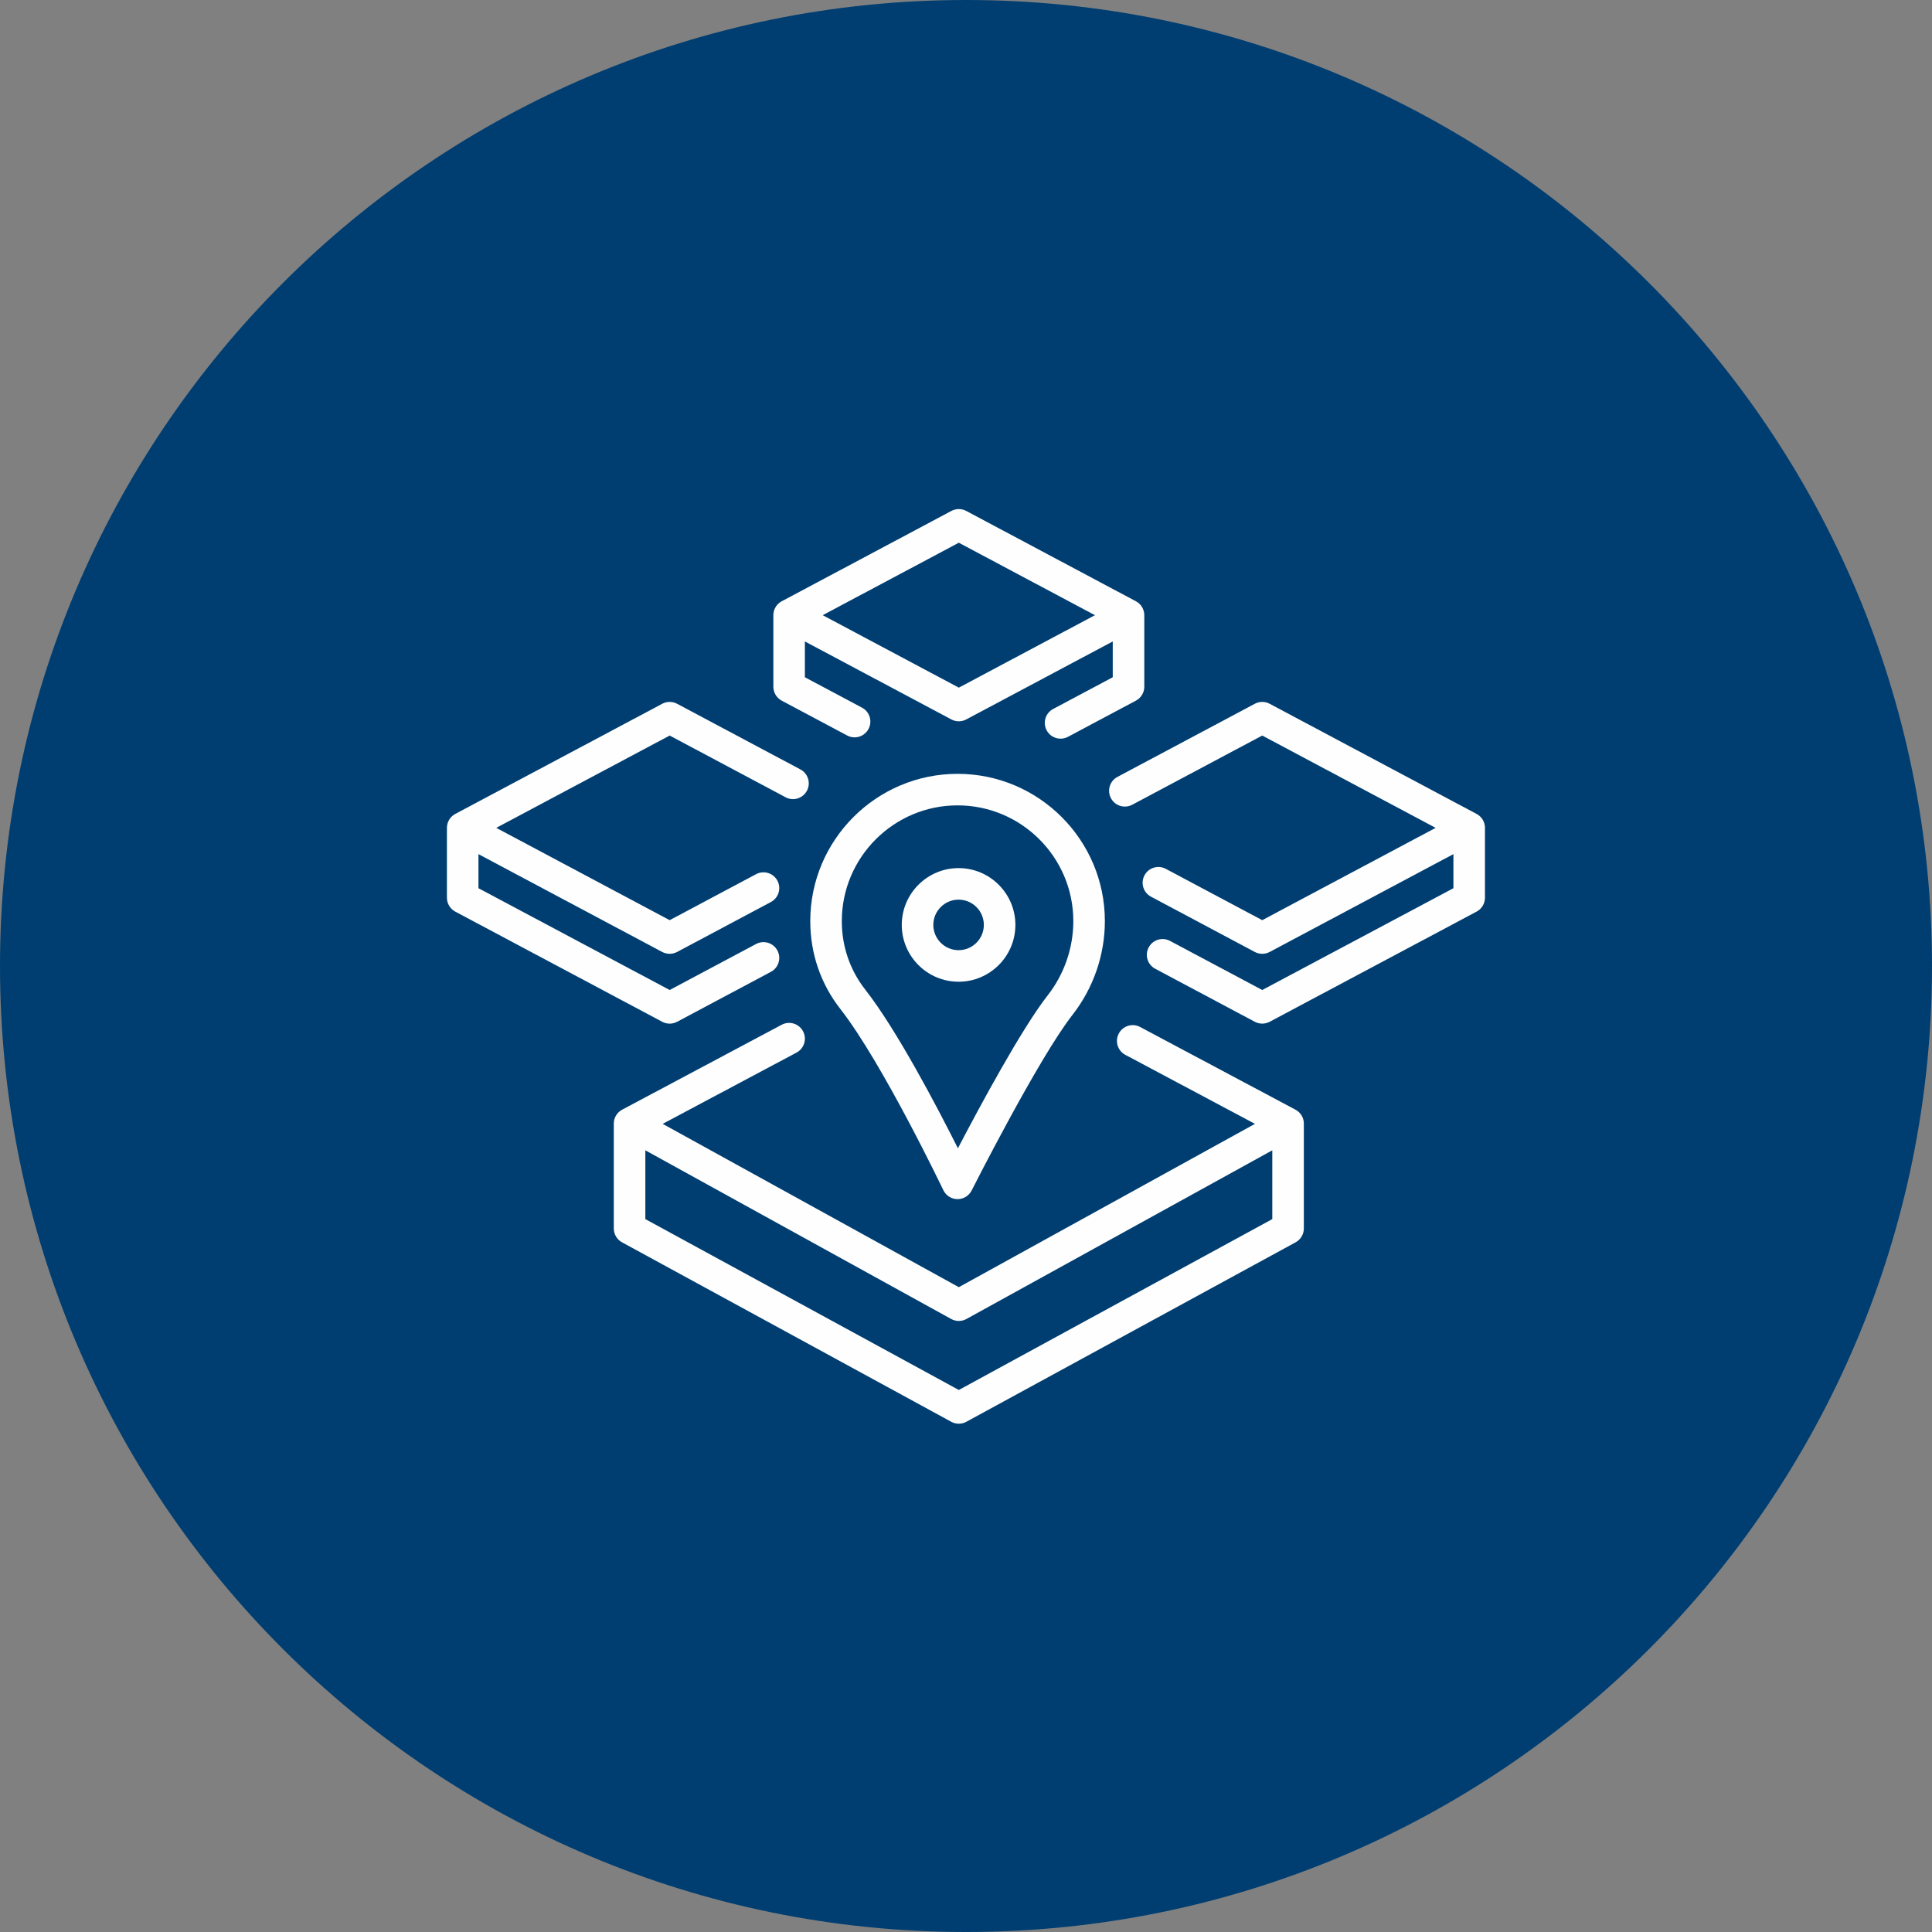
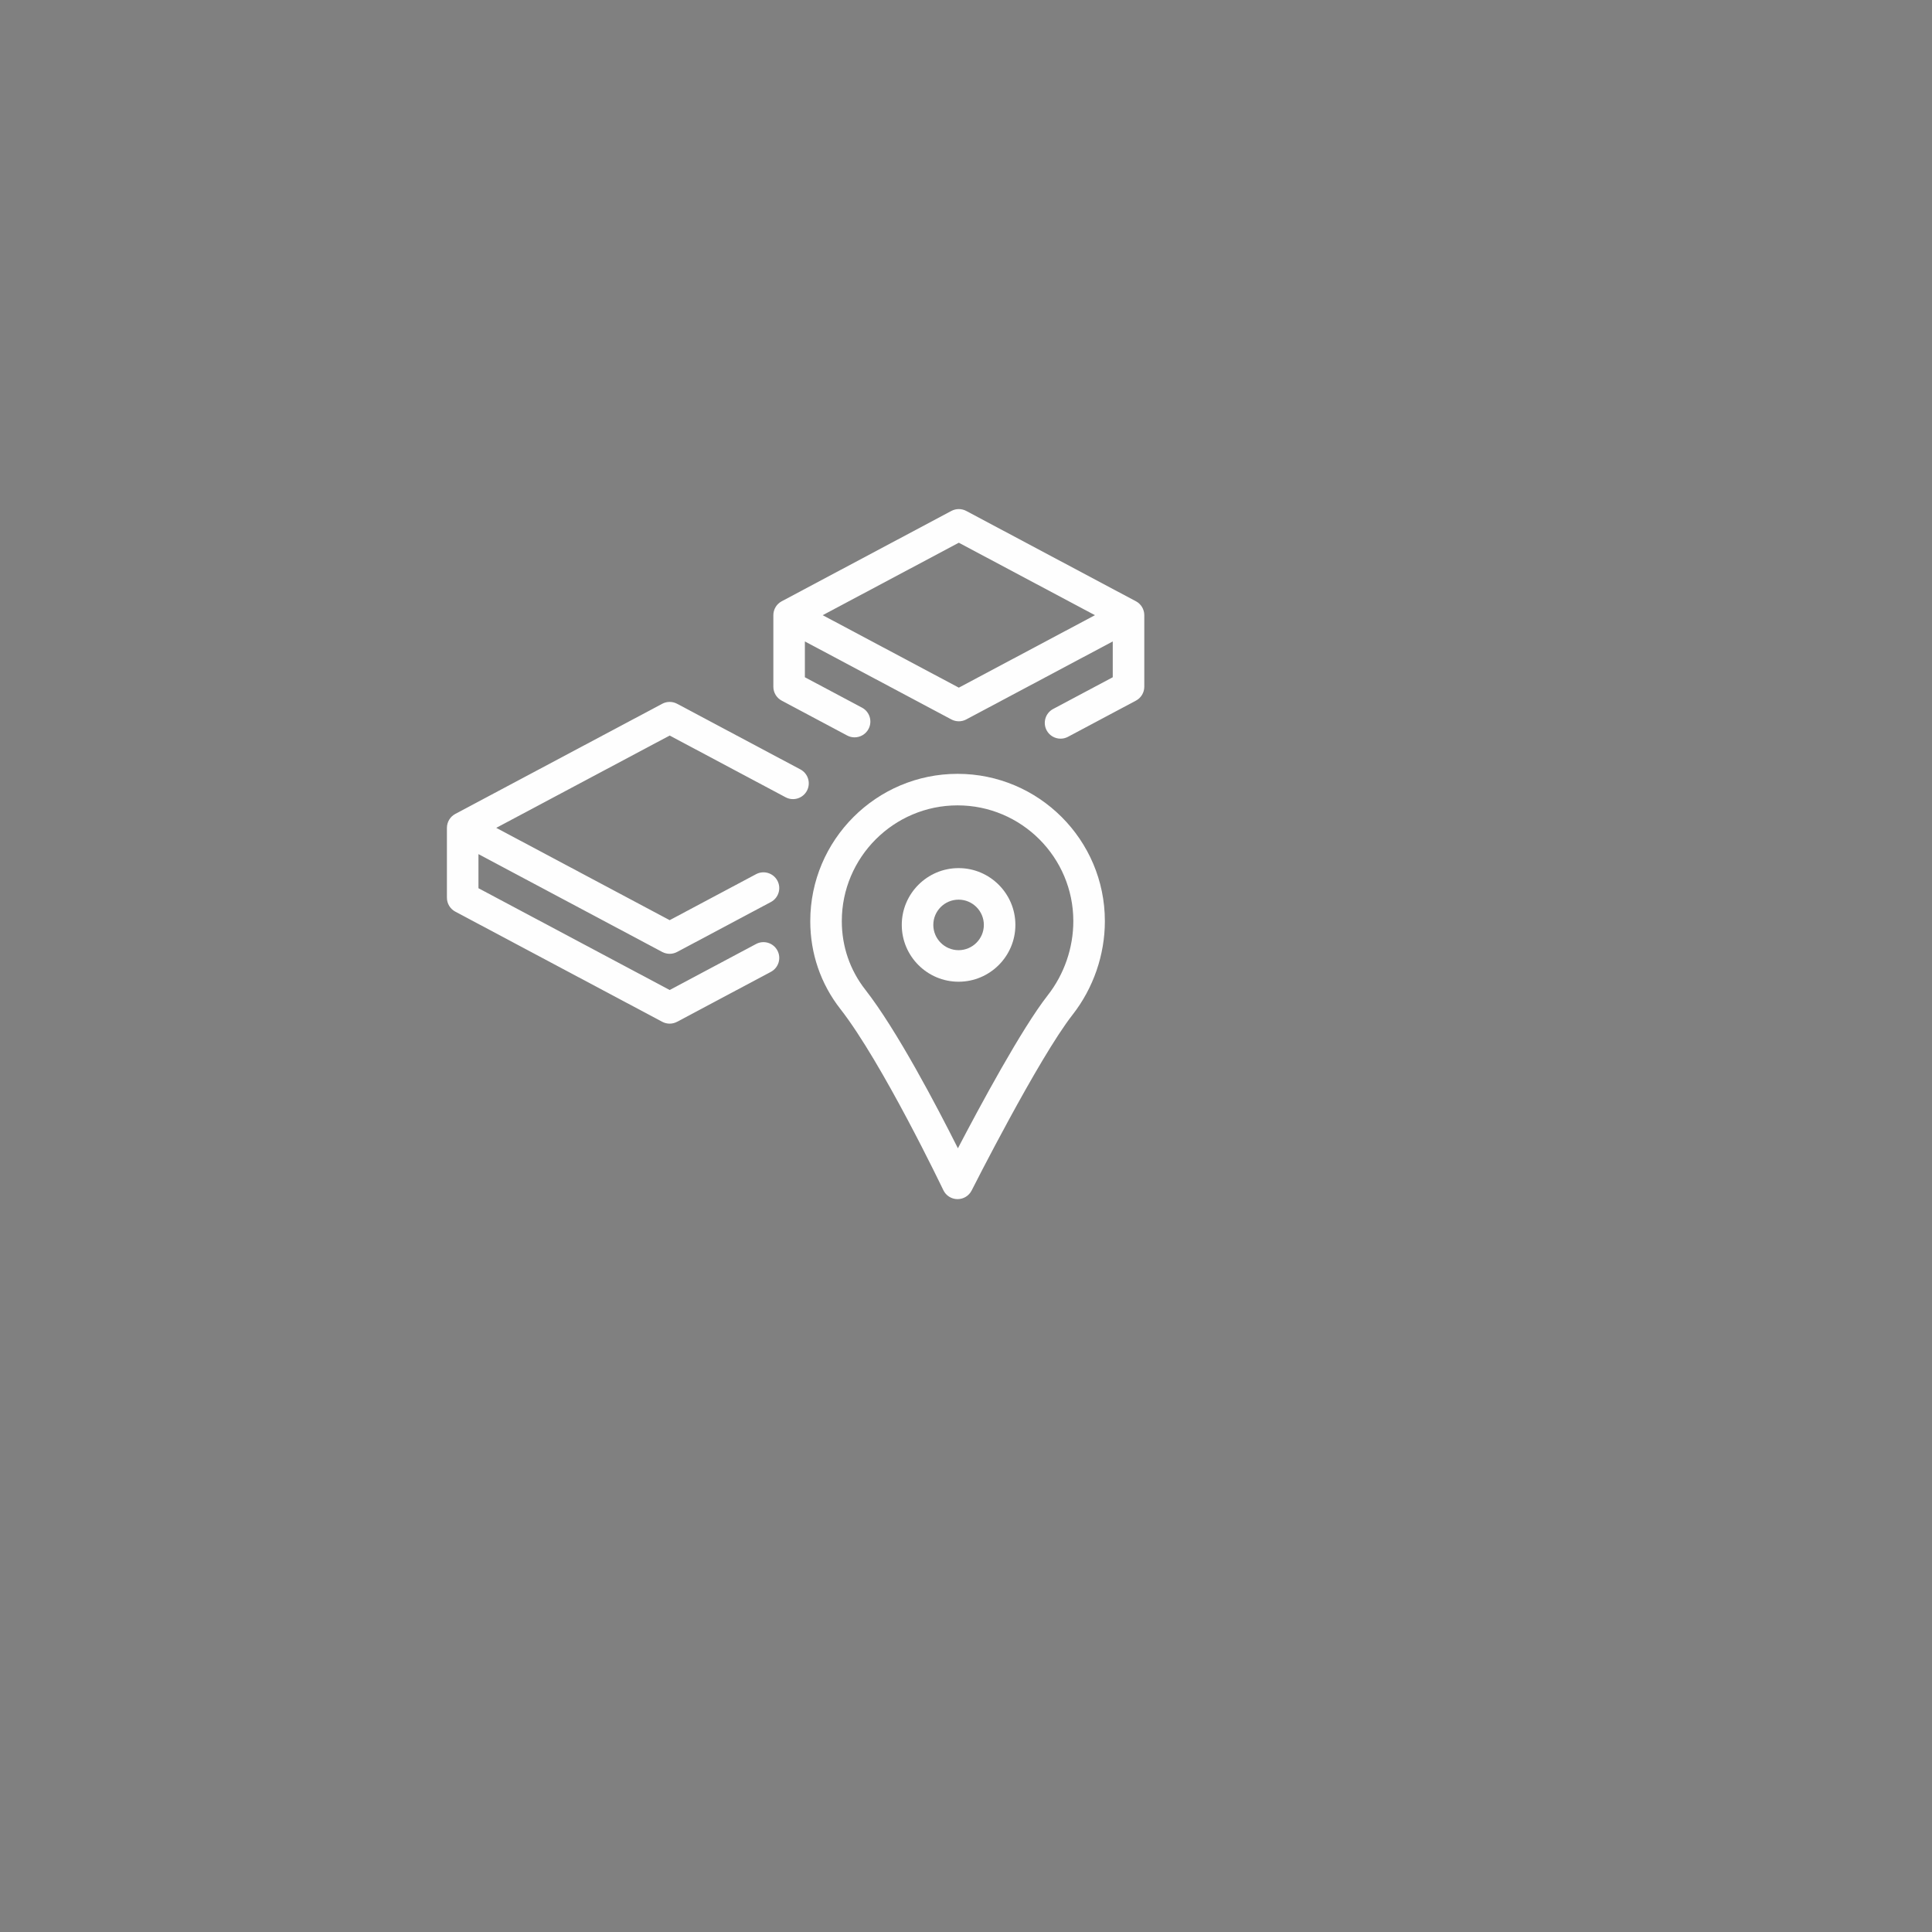
<svg xmlns="http://www.w3.org/2000/svg" width="512" zoomAndPan="magnify" viewBox="0 0 384 384" height="512" preserveAspectRatio="xMidYMid meet" version="1.0">
  <rect x="0" y="0" width="384" height="384" fill="#808080" stroke="none" />
  <defs>
    <clipPath id="1eed89d0a3">
      <path d="M 192 0 C 85.961 0 0 85.961 0 192 C 0 298.039 85.961 384 192 384 C 298.039 384 384 298.039 384 192 C 384 85.961 298.039 0 192 0 Z M 192 0 " clip-rule="nonzero" />
    </clipPath>
    <clipPath id="6cc25934c1">
      <path d="M 88.645 139 L 161 139 L 161 204 L 88.645 204 Z M 88.645 139 " clip-rule="nonzero" />
    </clipPath>
    <clipPath id="7948b2be4e">
-       <path d="M 220 139 L 295.645 139 L 295.645 204 L 220 204 Z M 220 139 " clip-rule="nonzero" />
-     </clipPath>
+       </clipPath>
    <clipPath id="a80d90e5b6">
      <path d="M 153 101.047 L 228 101.047 L 228 147 L 153 147 Z M 153 101.047 " clip-rule="nonzero" />
    </clipPath>
  </defs>
  <g clip-path="url(#1eed89d0a3)">
-     <rect x="-38.4" width="460.8" fill="#003e71" y="-38.4" height="460.8" fill-opacity="1" />
-   </g>
+     </g>
  <path fill="#fefefe" d="M 190.324 153.805 C 174.184 153.805 161.047 166.941 161.047 183.082 C 161.047 189.504 163.117 195.543 167.031 200.547 C 175.344 211.176 187.375 236.301 187.496 236.551 C 188.012 237.633 189.098 238.324 190.293 238.336 C 190.305 238.336 190.316 238.336 190.324 238.336 C 191.508 238.336 192.59 237.672 193.125 236.613 C 193.254 236.352 206.43 210.316 213.168 201.707 C 217.316 196.406 219.602 189.789 219.602 183.082 C 219.602 166.941 206.469 153.805 190.324 153.805 Z M 208.23 197.844 C 203.055 204.457 194.75 219.887 190.391 228.23 C 186.25 219.98 178.273 204.746 171.969 196.688 C 168.926 192.793 167.316 188.09 167.316 183.082 C 167.316 170.398 177.641 160.074 190.324 160.074 C 203.012 160.074 213.332 170.398 213.332 183.082 C 213.332 188.398 211.523 193.641 208.23 197.844 Z M 208.23 197.844 " fill-opacity="1" fill-rule="nonzero" />
  <path fill="#fefefe" d="M 190.527 172.543 C 184.301 172.543 179.234 177.609 179.234 183.832 C 179.234 190.059 184.301 195.125 190.527 195.125 C 196.75 195.125 201.816 190.059 201.816 183.832 C 201.816 177.609 196.75 172.543 190.527 172.543 Z M 190.527 188.855 C 187.758 188.855 185.504 186.602 185.504 183.832 C 185.504 181.066 187.758 178.812 190.527 178.812 C 193.293 178.812 195.547 181.066 195.547 183.832 C 195.547 186.602 193.293 188.855 190.527 188.855 Z M 190.527 188.855 " fill-opacity="1" fill-rule="nonzero" />
-   <path fill="#fefefe" d="M 259.148 223.254 C 259.145 223.145 259.137 223.031 259.121 222.922 C 259.117 222.887 259.109 222.852 259.105 222.816 C 259.09 222.715 259.066 222.617 259.039 222.516 C 259.035 222.492 259.027 222.469 259.023 222.441 C 258.984 222.316 258.941 222.195 258.891 222.078 C 258.887 222.066 258.879 222.055 258.875 222.043 C 258.828 221.941 258.777 221.84 258.719 221.746 C 258.703 221.715 258.684 221.688 258.668 221.66 C 258.613 221.57 258.551 221.484 258.488 221.402 C 258.473 221.387 258.461 221.367 258.449 221.352 C 258.371 221.254 258.285 221.164 258.195 221.078 C 258.172 221.055 258.148 221.035 258.125 221.012 C 258.051 220.945 257.977 220.883 257.898 220.824 C 257.871 220.805 257.848 220.785 257.82 220.766 C 257.715 220.691 257.605 220.621 257.492 220.562 C 257.492 220.562 257.488 220.559 257.488 220.559 L 226.609 204.121 C 225.082 203.309 223.184 203.887 222.371 205.418 C 221.555 206.945 222.137 208.844 223.664 209.656 L 249.434 223.375 L 190.574 255.836 L 131.711 223.375 L 158.316 209.211 C 159.844 208.398 160.422 206.5 159.609 204.973 C 158.797 203.441 156.898 202.863 155.371 203.676 L 123.656 220.559 C 123.656 220.559 123.652 220.559 123.652 220.562 C 123.539 220.621 123.43 220.691 123.324 220.766 C 123.297 220.785 123.273 220.805 123.246 220.824 C 123.168 220.883 123.094 220.945 123.02 221.012 C 122.996 221.031 122.973 221.055 122.949 221.078 C 122.859 221.164 122.773 221.254 122.695 221.348 C 122.684 221.367 122.672 221.383 122.656 221.402 C 122.594 221.484 122.531 221.57 122.477 221.66 C 122.457 221.688 122.441 221.715 122.426 221.742 C 122.367 221.84 122.316 221.938 122.27 222.043 C 122.266 222.055 122.258 222.066 122.254 222.078 C 122.203 222.195 122.16 222.316 122.121 222.441 C 122.117 222.465 122.109 222.492 122.102 222.516 C 122.078 222.613 122.055 222.715 122.039 222.816 C 122.035 222.852 122.027 222.887 122.023 222.922 C 122.008 223.031 122 223.141 121.996 223.254 C 121.996 223.27 121.996 223.285 121.996 223.301 C 121.996 223.305 121.996 223.309 121.996 223.312 C 121.996 223.316 121.996 223.32 121.996 223.324 L 121.996 244.168 C 121.996 245.312 122.621 246.371 123.629 246.918 L 189.07 282.59 C 189.539 282.848 190.055 282.973 190.57 282.973 C 191.09 282.973 191.605 282.848 192.07 282.59 L 257.516 246.918 C 258.523 246.371 259.148 245.312 259.148 244.168 L 259.148 223.324 C 259.148 223.32 259.148 223.316 259.148 223.312 C 259.148 223.309 259.148 223.305 259.148 223.301 C 259.148 223.285 259.148 223.27 259.148 223.254 Z M 190.574 276.27 L 128.266 242.305 L 128.266 228.633 L 189.059 262.16 C 189.531 262.422 190.051 262.551 190.574 262.551 C 191.094 262.551 191.613 262.422 192.086 262.16 L 252.879 228.633 L 252.879 242.305 Z M 190.574 276.27 " fill-opacity="1" fill-rule="nonzero" />
  <g clip-path="url(#6cc25934c1)">
    <path fill="#fefefe" d="M 133.102 203.457 C 133.605 203.457 134.113 203.332 134.574 203.09 L 153.223 193.16 C 154.75 192.348 155.328 190.449 154.516 188.922 C 153.703 187.391 151.805 186.812 150.277 187.625 L 133.102 196.77 L 95.098 176.539 L 95.098 169.766 L 131.625 189.211 C 132.086 189.453 132.594 189.578 133.102 189.578 C 133.605 189.578 134.113 189.453 134.574 189.211 L 153.223 179.281 C 154.75 178.469 155.328 176.57 154.516 175.043 C 153.703 173.516 151.805 172.934 150.273 173.75 L 133.102 182.891 L 98.633 164.543 L 133.102 146.195 L 156.145 158.465 C 157.672 159.277 159.57 158.695 160.383 157.168 C 161.195 155.641 160.617 153.742 159.09 152.93 L 134.574 139.879 C 133.652 139.387 132.547 139.387 131.625 139.879 L 90.488 161.777 C 90.488 161.777 90.484 161.777 90.484 161.781 C 90.371 161.84 90.262 161.91 90.156 161.984 C 90.129 162.004 90.102 162.023 90.078 162.043 C 89.996 162.105 89.922 162.168 89.848 162.234 C 89.824 162.254 89.801 162.277 89.777 162.297 C 89.688 162.387 89.605 162.477 89.527 162.57 C 89.512 162.59 89.496 162.609 89.484 162.629 C 89.418 162.711 89.359 162.797 89.305 162.887 C 89.285 162.914 89.27 162.941 89.254 162.969 C 89.191 163.074 89.137 163.18 89.09 163.293 C 89.086 163.297 89.086 163.301 89.082 163.305 C 89.031 163.422 88.988 163.547 88.953 163.672 C 88.945 163.699 88.938 163.727 88.934 163.754 C 88.906 163.852 88.887 163.953 88.871 164.055 C 88.863 164.086 88.859 164.121 88.855 164.152 C 88.84 164.281 88.828 164.41 88.828 164.543 L 88.828 178.422 C 88.828 179.582 89.465 180.645 90.488 181.191 L 131.629 203.09 C 132.086 203.332 132.594 203.457 133.102 203.457 Z M 133.102 203.457 " fill-opacity="1" fill-rule="nonzero" />
  </g>
  <g clip-path="url(#7948b2be4e)">
-     <path fill="#fefefe" d="M 295.125 164.152 C 295.121 164.121 295.113 164.086 295.109 164.055 C 295.094 163.953 295.07 163.852 295.047 163.75 C 295.039 163.727 295.031 163.699 295.023 163.672 C 294.988 163.547 294.945 163.422 294.895 163.305 C 294.895 163.301 294.891 163.297 294.891 163.289 C 294.84 163.18 294.785 163.074 294.723 162.969 C 294.707 162.941 294.691 162.914 294.676 162.887 C 294.617 162.797 294.559 162.711 294.496 162.629 C 294.48 162.609 294.469 162.59 294.453 162.57 C 294.375 162.477 294.289 162.383 294.199 162.297 C 294.18 162.277 294.152 162.254 294.129 162.234 C 294.059 162.168 293.98 162.102 293.902 162.043 C 293.875 162.023 293.848 162.004 293.82 161.984 C 293.715 161.91 293.609 161.84 293.492 161.777 C 293.492 161.777 293.492 161.777 293.488 161.777 L 252.352 139.879 C 251.43 139.387 250.324 139.387 249.406 139.879 L 222.102 154.414 C 220.574 155.227 219.992 157.125 220.809 158.652 C 221.621 160.18 223.52 160.758 225.047 159.945 L 250.879 146.195 L 285.344 164.543 L 250.879 182.891 L 231.715 172.691 C 230.184 171.875 228.289 172.457 227.473 173.984 C 226.66 175.512 227.238 177.41 228.77 178.223 L 249.406 189.211 C 249.867 189.453 250.371 189.578 250.879 189.578 C 251.383 189.578 251.891 189.453 252.352 189.211 L 288.879 169.762 L 288.879 176.539 L 250.879 196.77 L 232.547 187.012 C 231.02 186.195 229.121 186.777 228.309 188.305 C 227.492 189.832 228.074 191.73 229.602 192.547 L 249.406 203.086 C 249.863 203.332 250.371 203.453 250.879 203.453 C 251.383 203.453 251.891 203.332 252.352 203.086 L 293.488 181.188 C 294.512 180.645 295.148 179.578 295.148 178.422 L 295.148 164.543 C 295.148 164.41 295.141 164.281 295.125 164.152 Z M 295.125 164.152 " fill-opacity="1" fill-rule="nonzero" />
-   </g>
+     </g>
  <g clip-path="url(#a80d90e5b6)">
    <path fill="#fefefe" d="M 155.371 139.258 L 168.383 146.188 C 168.852 146.438 169.355 146.555 169.855 146.555 C 170.977 146.555 172.059 145.949 172.625 144.891 C 173.438 143.363 172.859 141.465 171.332 140.652 L 159.977 134.609 L 159.977 127.492 L 189.098 142.996 C 189.559 143.242 190.066 143.363 190.57 143.363 C 191.078 143.363 191.586 143.242 192.043 142.996 L 221.168 127.492 L 221.168 134.609 L 209.32 140.914 C 207.793 141.727 207.215 143.625 208.027 145.156 C 208.59 146.215 209.676 146.816 210.797 146.816 C 211.293 146.816 211.797 146.699 212.266 146.449 L 225.773 139.258 C 226.797 138.715 227.438 137.648 227.438 136.492 L 227.438 122.273 C 227.438 122.141 227.426 122.012 227.41 121.883 C 227.406 121.852 227.398 121.816 227.395 121.785 C 227.379 121.68 227.355 121.582 227.332 121.48 C 227.324 121.453 227.32 121.43 227.312 121.402 C 227.273 121.277 227.234 121.152 227.18 121.035 C 227.18 121.031 227.176 121.027 227.176 121.02 C 227.125 120.91 227.07 120.801 227.012 120.699 C 226.992 120.672 226.977 120.645 226.961 120.617 C 226.906 120.527 226.844 120.441 226.781 120.359 C 226.766 120.34 226.754 120.32 226.738 120.301 C 226.66 120.207 226.574 120.113 226.488 120.027 C 226.465 120.004 226.441 119.984 226.418 119.965 C 226.344 119.898 226.266 119.832 226.188 119.773 C 226.16 119.754 226.137 119.734 226.109 119.715 C 226.004 119.641 225.895 119.57 225.781 119.508 C 225.777 119.508 225.777 119.508 225.773 119.508 L 192.047 101.551 C 191.125 101.062 190.02 101.062 189.098 101.551 L 155.371 119.508 C 155.367 119.508 155.367 119.508 155.367 119.508 C 155.25 119.57 155.145 119.641 155.039 119.715 C 155.012 119.734 154.984 119.754 154.957 119.773 C 154.879 119.832 154.801 119.898 154.73 119.965 C 154.707 119.984 154.68 120.004 154.66 120.027 C 154.57 120.113 154.484 120.207 154.406 120.301 C 154.391 120.32 154.379 120.34 154.363 120.359 C 154.301 120.441 154.242 120.527 154.184 120.617 C 154.168 120.645 154.152 120.672 154.137 120.699 C 154.074 120.805 154.02 120.91 153.969 121.02 C 153.969 121.023 153.965 121.031 153.965 121.035 C 153.914 121.152 153.871 121.277 153.836 121.402 C 153.828 121.43 153.82 121.457 153.812 121.48 C 153.789 121.582 153.766 121.68 153.75 121.785 C 153.746 121.816 153.738 121.852 153.734 121.883 C 153.719 122.012 153.711 122.141 153.711 122.273 L 153.711 136.492 C 153.707 137.648 154.348 138.715 155.371 139.258 Z M 190.574 107.871 L 217.629 122.273 L 190.574 136.676 L 163.516 122.273 Z M 190.574 107.871 " fill-opacity="1" fill-rule="nonzero" />
  </g>
</svg>